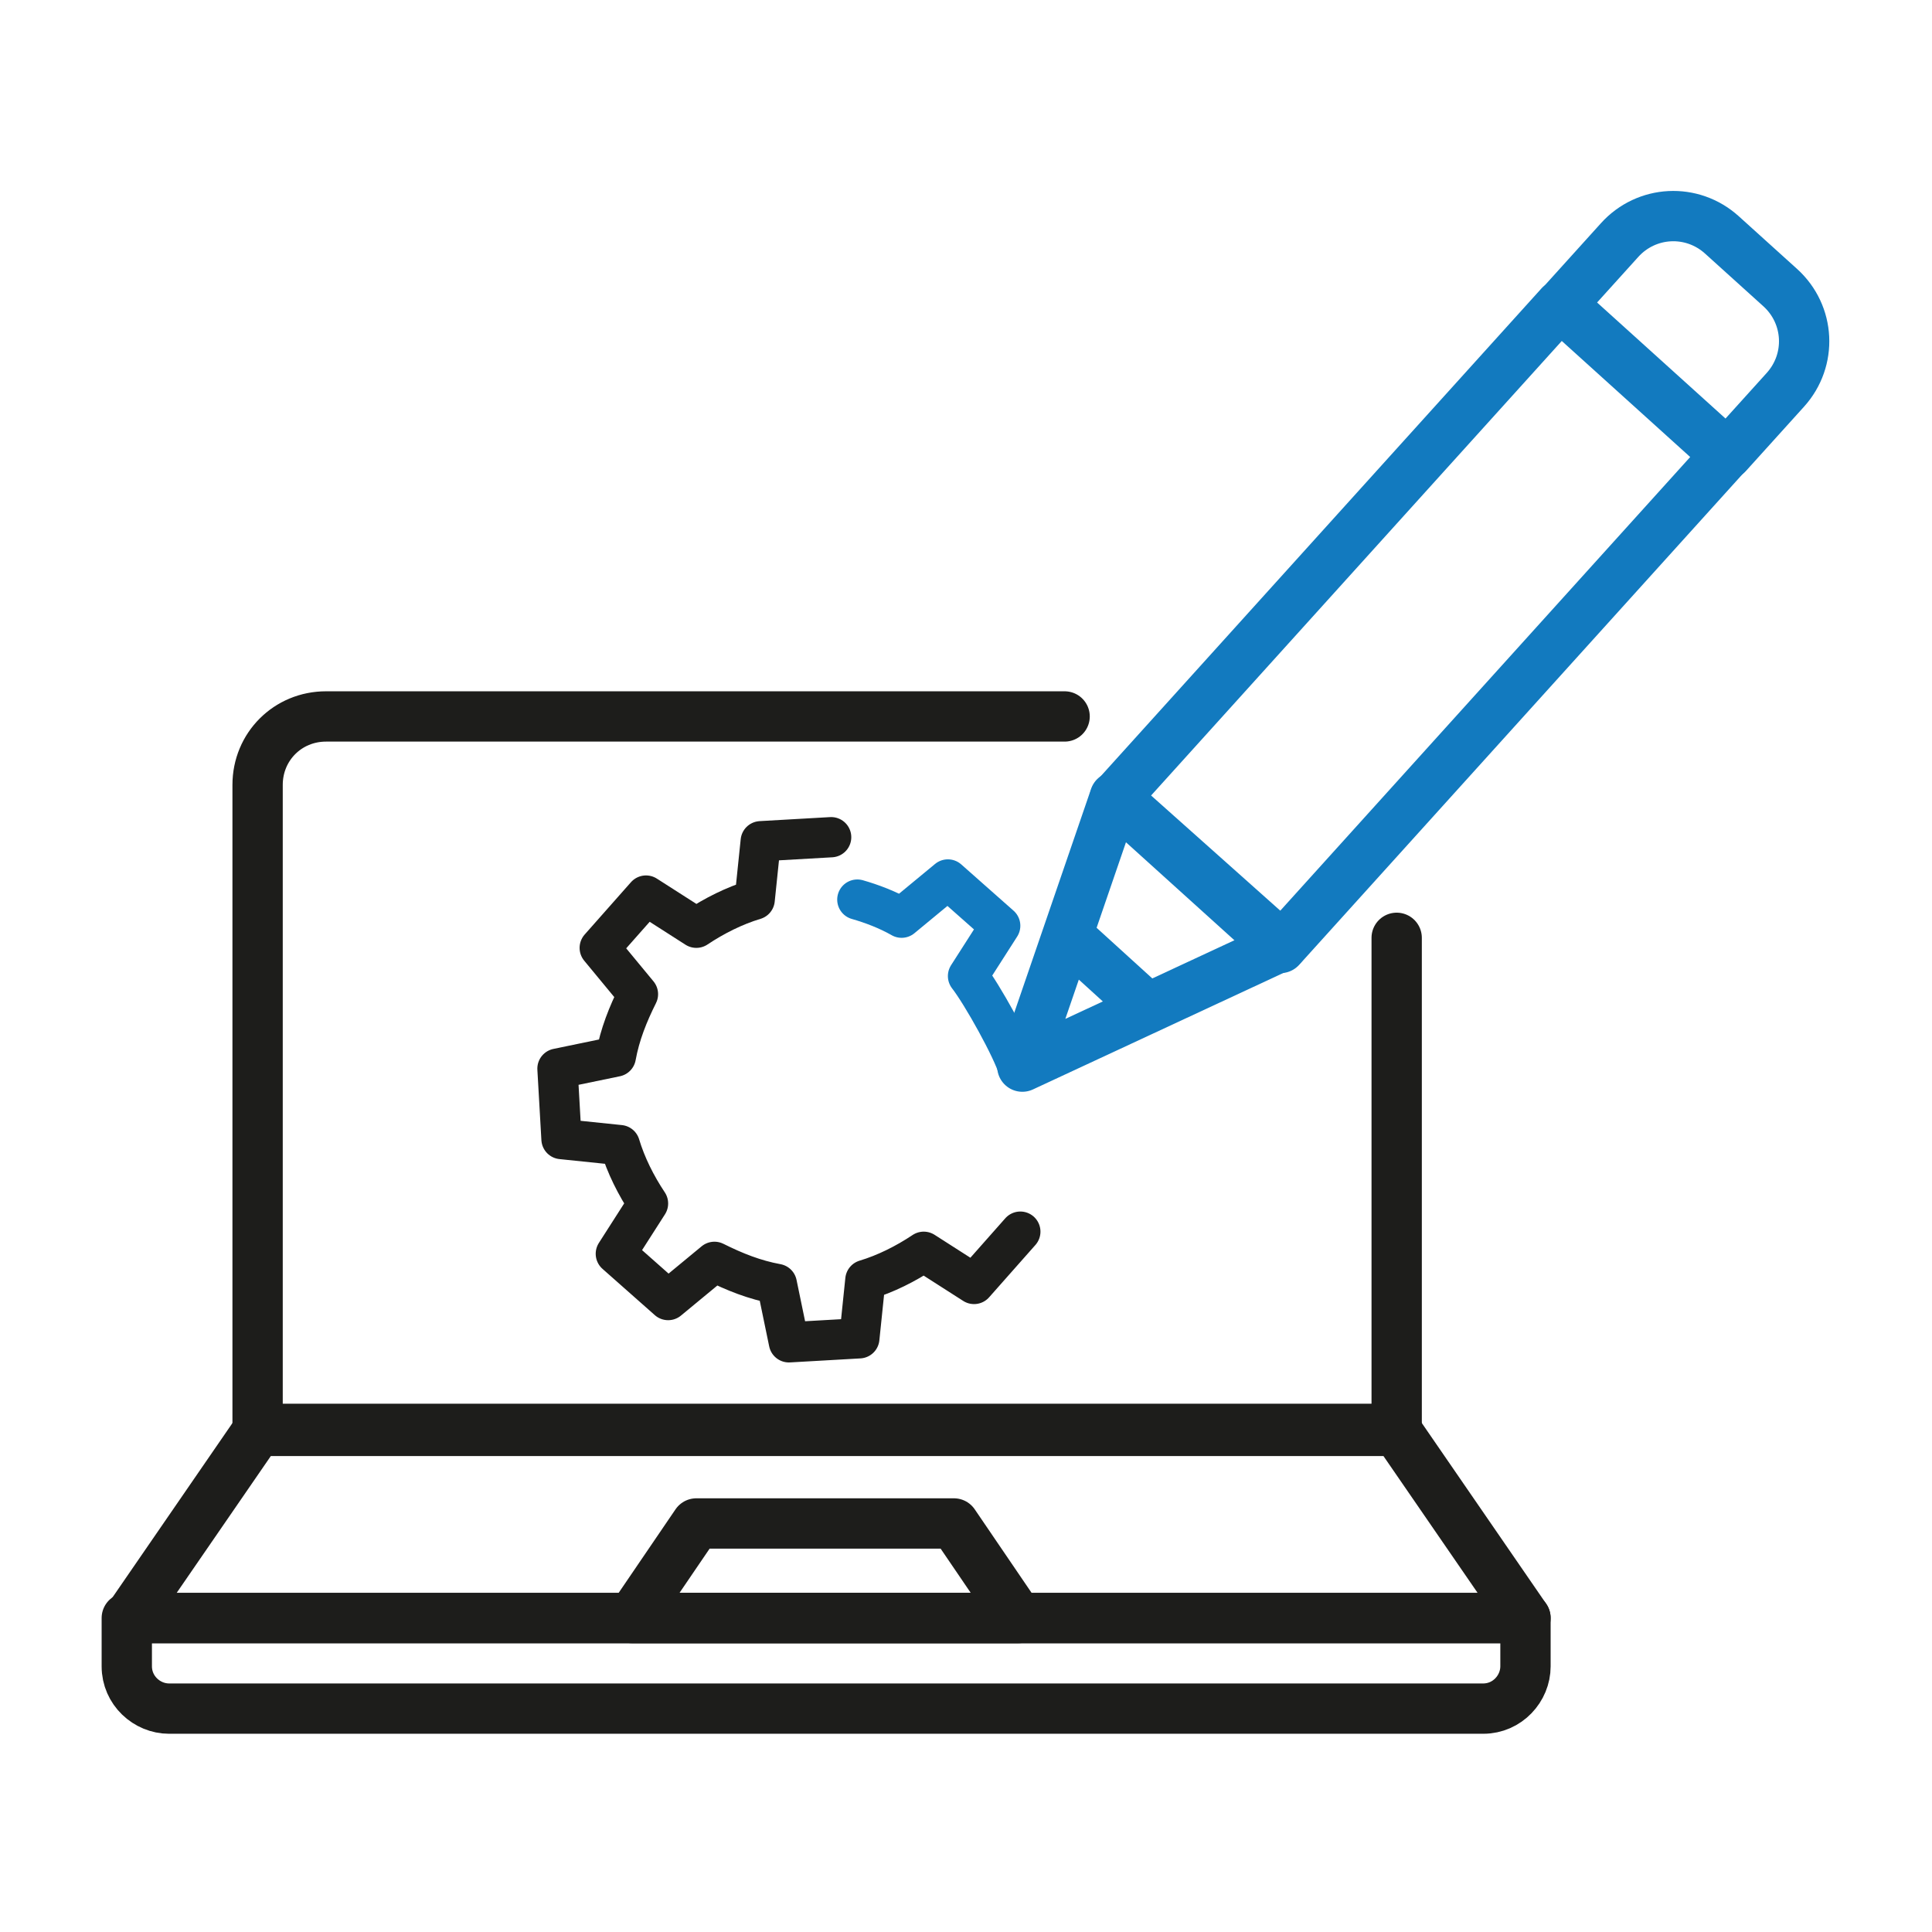
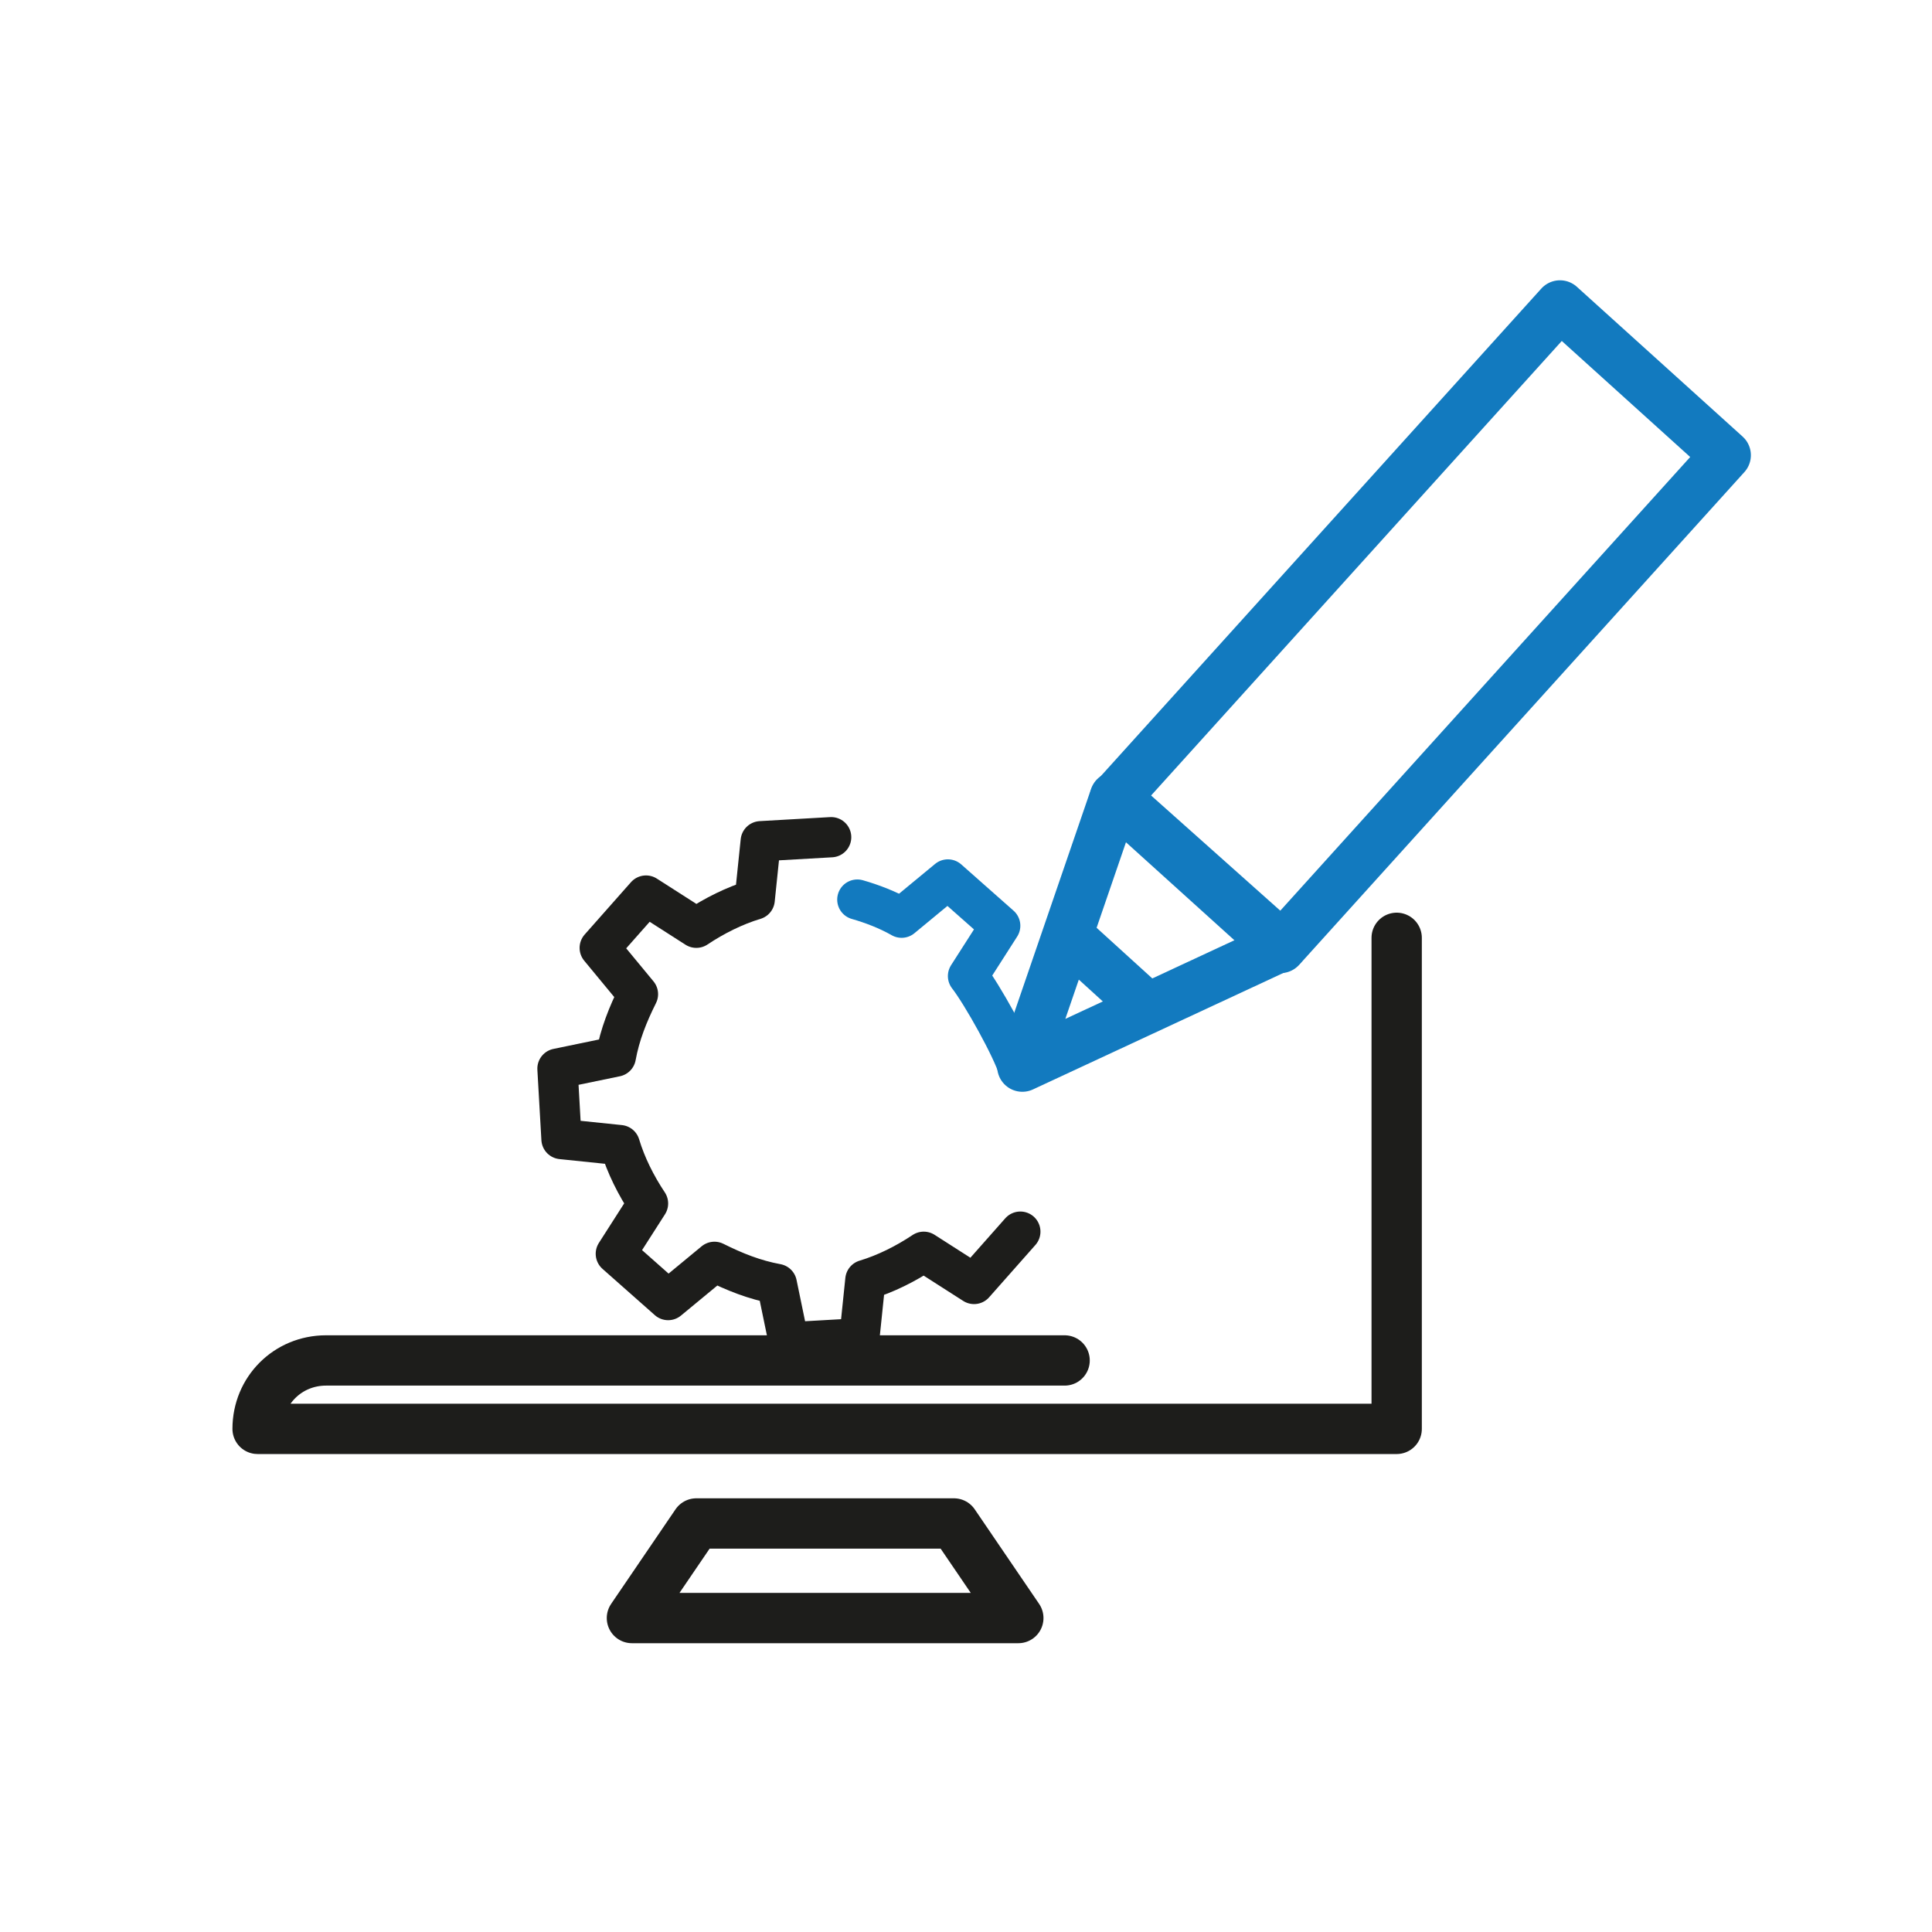
<svg xmlns="http://www.w3.org/2000/svg" id="Ebene_1" data-name="Ebene 1" version="1.1" viewBox="0 0 96 96">
  <defs>
    <style>
      .cls-1, .cls-2, .cls-3, .cls-4 {
        fill: none;
        stroke-linecap: round;
        stroke-linejoin: round;
      }

      .cls-1, .cls-3 {
        stroke-width: 2px;
      }

      .cls-1, .cls-4 {
        stroke: #1d1d1b;
      }

      .cls-2, .cls-3 {
        stroke: #127abf;
      }

      .cls-2, .cls-4 {
        stroke-width: 2.5px;
      }
    </style>
  </defs>
-   <path class="cls-4" d="M69.4,46.6v24.4H12.8v-32c0-1.9,1.5-3.4,3.4-3.4h36.7" />
-   <path class="cls-4" d="M6.4,80.4h69.4v2.4c0,1.1-.9,2.1-2.1,2.1H8.4c-1.1,0-2.1-.9-2.1-2.1v-2.4h0Z" />
-   <polygon class="cls-4" points="69.4 71.1 12.8 71.1 6.4 80.4 75.8 80.4 69.4 71.1" />
+   <path class="cls-4" d="M69.4,46.6v24.4H12.8c0-1.9,1.5-3.4,3.4-3.4h36.7" />
  <polygon class="cls-4" points="47.4 75.7 34.6 75.7 31.4 80.4 50.6 80.4 47.4 75.7" />
  <path class="cls-4" d="M69.4,71.1" />
  <g>
    <rect class="cls-2" x="65.1" y="14.6" width="11.1" height="33" transform="translate(39 -39.3) rotate(42.1)" />
-     <path class="cls-2" d="M82.4,11.9h3.9c2,0,3.6,1.6,3.6,3.6v4.3h-11.1v-4.3c0-2,1.6-3.6,3.6-3.6Z" transform="translate(32.4 -52.4) rotate(42.1)" />
    <polygon class="cls-2" points="63.7 47 55.4 39.6 50.8 53 63.7 47" />
    <line class="cls-2" x1="53.4" y1="46.8" x2="56.7" y2="49.8" />
  </g>
  <g>
    <path class="cls-3" d="M50.6,53.1c-.3-1-1.8-3.7-2.5-4.6,0,0,1.6-2.5,1.6-2.5l-2.6-2.3-2.3,1.9c-.7-.4-1.5-.7-2.2-.9" />
    <path class="cls-1" d="M41.3,41.6l-3.5.2-.3,2.9c-1,.3-2,.8-2.9,1.4l-2.5-1.6-2.3,2.6,1.9,2.3c-.5,1-.9,2-1.1,3.1l-2.9.6.2,3.5,2.9.3c.3,1,.8,2,1.4,2.9l-1.6,2.5,2.6,2.3,2.3-1.9c1,.5,2,.9,3.1,1.1l.6,2.9,3.5-.2.3-2.9c1-.3,2-.8,2.9-1.4l2.5,1.6,2.3-2.6" />
  </g>
</svg>